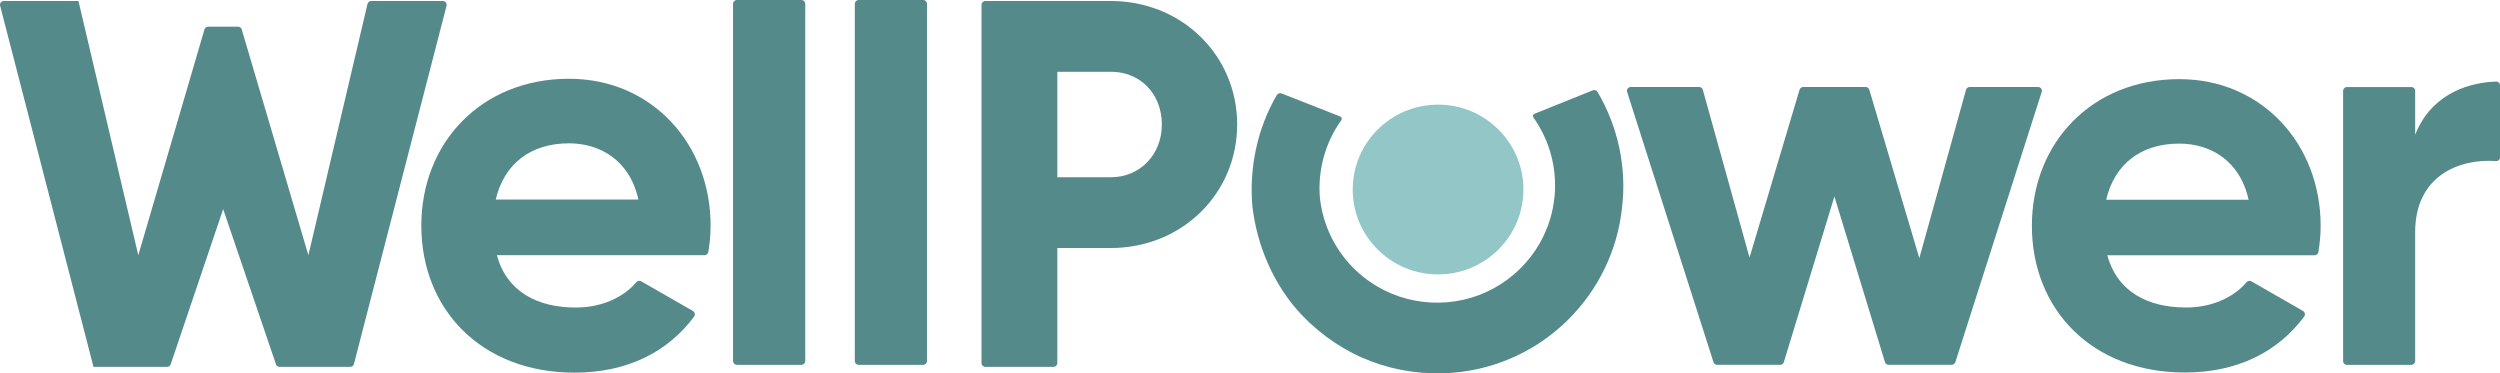
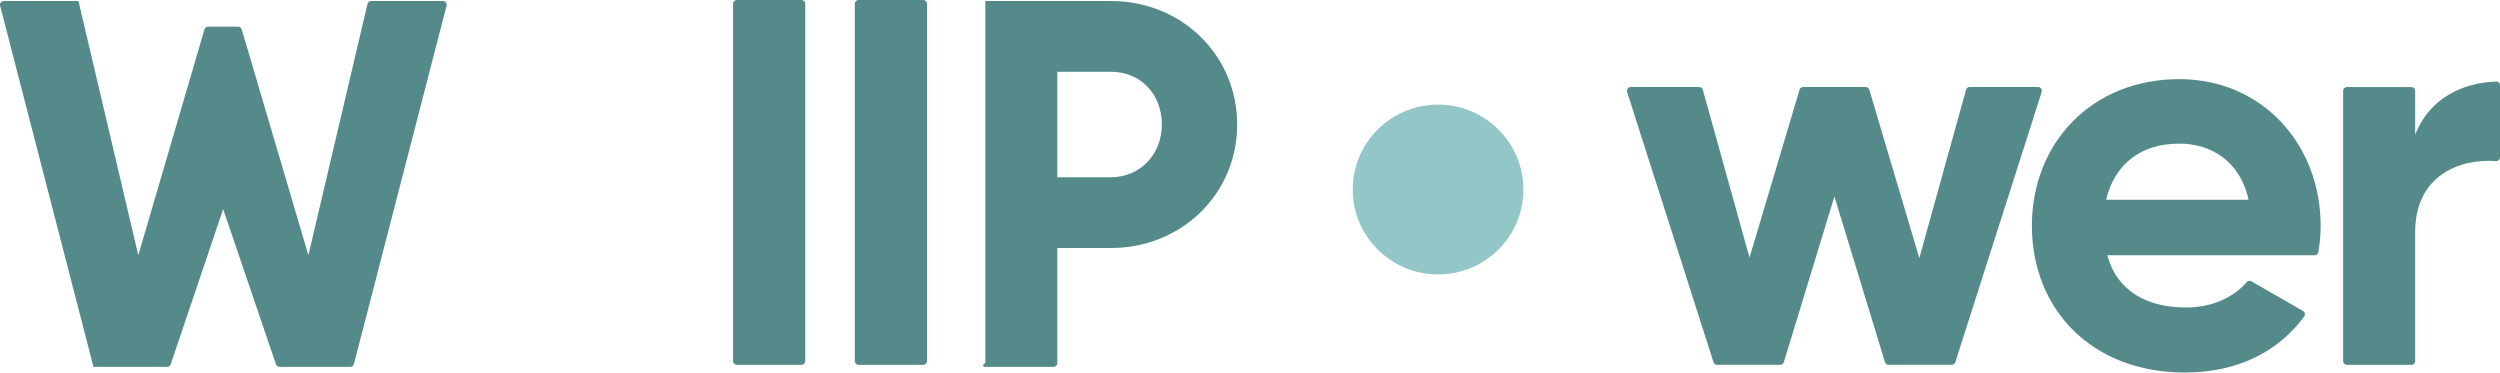
<svg xmlns="http://www.w3.org/2000/svg" width="154" height="23" viewBox="0 0 154 23" fill="none">
  <path d="M88.585 16.904C91.488 16.904 93.842 14.563 93.842 11.675C93.842 8.787 91.488 6.445 88.585 6.445C85.682 6.445 83.328 8.787 83.328 11.675C83.328 14.563 85.682 16.904 88.585 16.904Z" fill="#93C7C7" />
-   <path d="M98.41 5.663C98.351 5.563 98.225 5.521 98.116 5.564L94.524 7.009C94.431 7.046 94.4 7.158 94.458 7.238C95.475 8.664 95.913 10.383 95.764 12.063H95.762C95.509 14.906 93.623 17.222 91.107 18.178C88.588 19.124 85.632 18.637 83.545 16.677L83.544 16.679C82.299 15.509 81.483 13.913 81.303 12.155C81.176 10.498 81.618 8.809 82.624 7.406C82.682 7.325 82.651 7.212 82.557 7.176L78.945 5.756C78.836 5.714 78.71 5.756 78.651 5.856C77.448 7.91 76.946 10.352 77.144 12.665C77.133 12.579 77.152 12.751 77.144 12.665C77.402 15.051 78.427 17.547 80.207 19.424C82.684 21.996 85.99 23.245 89.559 22.957C95.106 22.468 99.364 18.098 99.919 12.782C100.21 10.343 99.685 7.833 98.41 5.663Z" fill="#558A8A" />
-   <path d="M35.466 18.944C37.099 18.944 38.423 18.297 39.202 17.383C39.276 17.296 39.398 17.271 39.498 17.328L42.683 19.156C42.805 19.226 42.841 19.388 42.758 19.501C41.13 21.7 38.603 22.955 35.397 22.955C29.606 22.955 25.953 19.013 25.953 13.903C25.953 8.794 29.641 4.852 35.052 4.852C40.154 4.852 43.773 8.864 43.773 13.903C43.773 14.482 43.718 15.006 43.633 15.524C43.615 15.638 43.515 15.721 43.399 15.721H30.606C31.226 17.984 33.122 18.944 35.466 18.944ZM39.326 12.292C38.775 9.823 36.914 8.829 35.053 8.829C32.675 8.829 31.055 10.098 30.537 12.292H39.326Z" fill="#558A8A" />
  <path d="M45.392 0H49.367C49.497 0 49.603 0.105 49.603 0.234V22.24C49.603 22.369 49.498 22.474 49.367 22.474H45.392C45.262 22.474 45.156 22.369 45.156 22.24V0.234C45.156 0.105 45.261 0 45.392 0Z" fill="#558A8A" />
  <path d="M52.892 0H56.867C56.997 0 57.103 0.105 57.103 0.234V22.24C57.103 22.369 56.998 22.474 56.867 22.474H52.892C52.762 22.474 52.656 22.369 52.656 22.24V0.234C52.656 0.105 52.761 0 52.892 0Z" fill="#558A8A" />
-   <path d="M68.433 0.062H60.696C60.566 0.062 60.461 0.167 60.461 0.296V22.365C60.461 22.494 60.566 22.599 60.696 22.599H64.896C65.025 22.599 65.131 22.494 65.131 22.365V15.277H68.433C72.793 15.277 76.209 11.935 76.209 7.669C76.209 3.403 72.794 0.062 68.433 0.062ZM71.57 7.67C71.57 9.521 70.222 10.918 68.433 10.918H65.131V4.421H68.433C70.251 4.421 71.57 5.788 71.57 7.67Z" fill="#558A8A" />
+   <path d="M68.433 0.062H60.696V22.365C60.461 22.494 60.566 22.599 60.696 22.599H64.896C65.025 22.599 65.131 22.494 65.131 22.365V15.277H68.433C72.793 15.277 76.209 11.935 76.209 7.669C76.209 3.403 72.794 0.062 68.433 0.062ZM71.57 7.67C71.57 9.521 70.222 10.918 68.433 10.918H65.131V4.421H68.433C70.251 4.421 71.57 5.788 71.57 7.67Z" fill="#558A8A" />
  <path d="M125.769 5.664L120.449 22.31C120.417 22.407 120.327 22.473 120.225 22.473H116.339C116.236 22.473 116.144 22.406 116.114 22.307L113 12.102L109.885 22.307C109.855 22.406 109.764 22.473 109.66 22.473H105.775C105.672 22.473 105.582 22.407 105.551 22.31L100.23 5.664C100.182 5.513 100.295 5.359 100.454 5.359H104.667C104.773 5.359 104.866 5.429 104.894 5.531L107.771 15.867L110.852 5.527C110.882 5.427 110.973 5.359 111.078 5.359H114.923C115.028 5.359 115.119 5.427 115.149 5.527L118.231 15.901L121.107 5.531C121.135 5.429 121.228 5.359 121.334 5.359H125.547C125.706 5.359 125.819 5.513 125.771 5.664H125.769Z" fill="#558A8A" />
  <path d="M134.66 18.942C136.291 18.942 137.612 18.297 138.39 17.384C138.464 17.297 138.586 17.272 138.685 17.329L141.864 19.154C141.985 19.224 142.022 19.386 141.939 19.498C140.314 21.693 137.792 22.947 134.591 22.947C128.811 22.947 125.164 19.011 125.164 13.911C125.164 8.811 128.845 4.875 134.247 4.875C139.339 4.875 142.952 8.88 142.952 13.911C142.952 14.488 142.898 15.011 142.813 15.528C142.795 15.642 142.695 15.725 142.579 15.725H129.809C130.428 17.984 132.32 18.942 134.66 18.942ZM138.514 12.302C137.963 9.838 136.105 8.846 134.247 8.846C131.873 8.846 130.256 10.112 129.74 12.302H138.513H138.514Z" fill="#558A8A" />
  <path d="M154.004 5.26V9.692C154.004 9.83 153.887 9.933 153.749 9.923C151.489 9.753 148.774 10.832 148.774 14.295V22.241C148.774 22.37 148.669 22.475 148.539 22.475H144.571C144.441 22.475 144.336 22.37 144.336 22.241V5.596C144.336 5.467 144.441 5.362 144.571 5.362H148.539C148.669 5.362 148.774 5.466 148.774 5.596V8.305C149.636 6.065 151.677 5.093 153.762 5.024C153.895 5.019 154.004 5.128 154.004 5.26Z" fill="#558A8A" />
  <path d="M22.639 0.238L18.996 15.723L14.891 1.813C14.863 1.712 14.771 1.643 14.665 1.643H12.821C12.715 1.643 12.623 1.713 12.595 1.814L8.519 15.722L4.855 0.157L4.831 0.062H0.235C0.08 0.062 -0.033 0.21 0.009 0.36L5.735 22.507L5.762 22.599H10.293C10.398 22.599 10.49 22.53 10.519 22.429L13.747 12.882L16.996 22.429C17.025 22.53 17.117 22.599 17.222 22.599H21.575C21.68 22.599 21.773 22.529 21.801 22.428L27.506 0.36C27.548 0.211 27.435 0.063 27.279 0.063H22.867C22.759 0.063 22.666 0.135 22.639 0.238Z" fill="#558A8A" />
</svg>